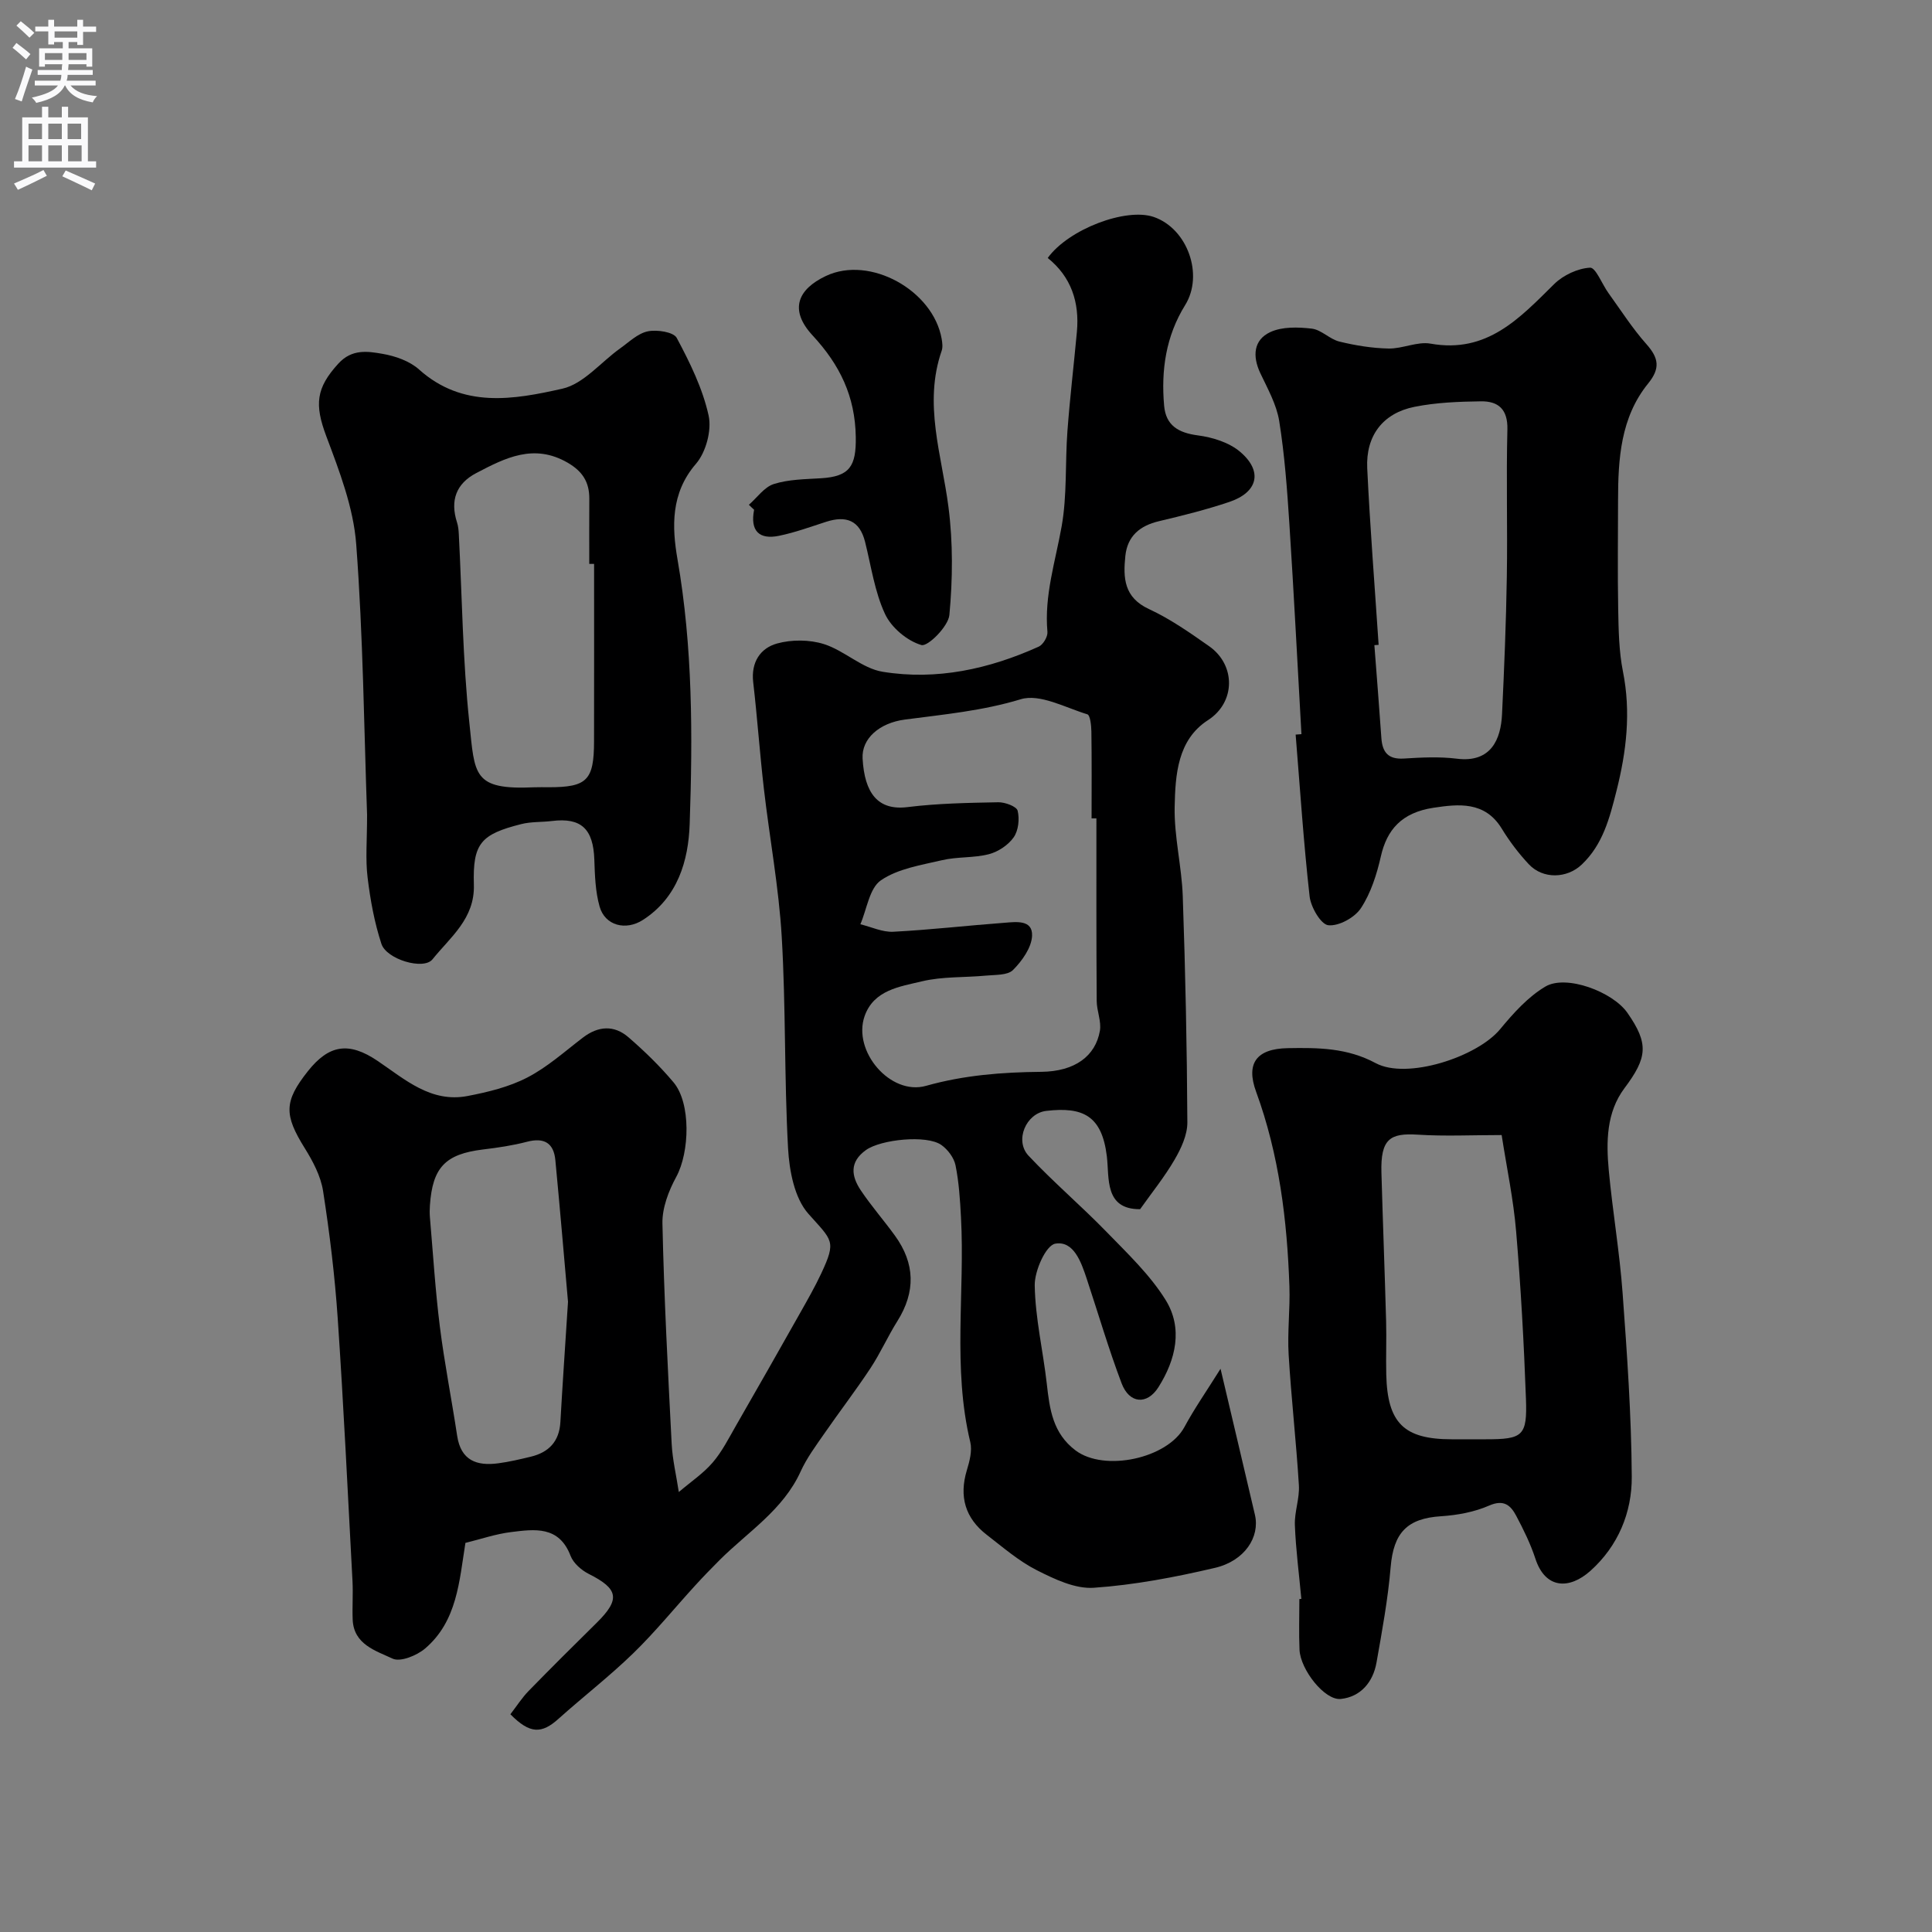
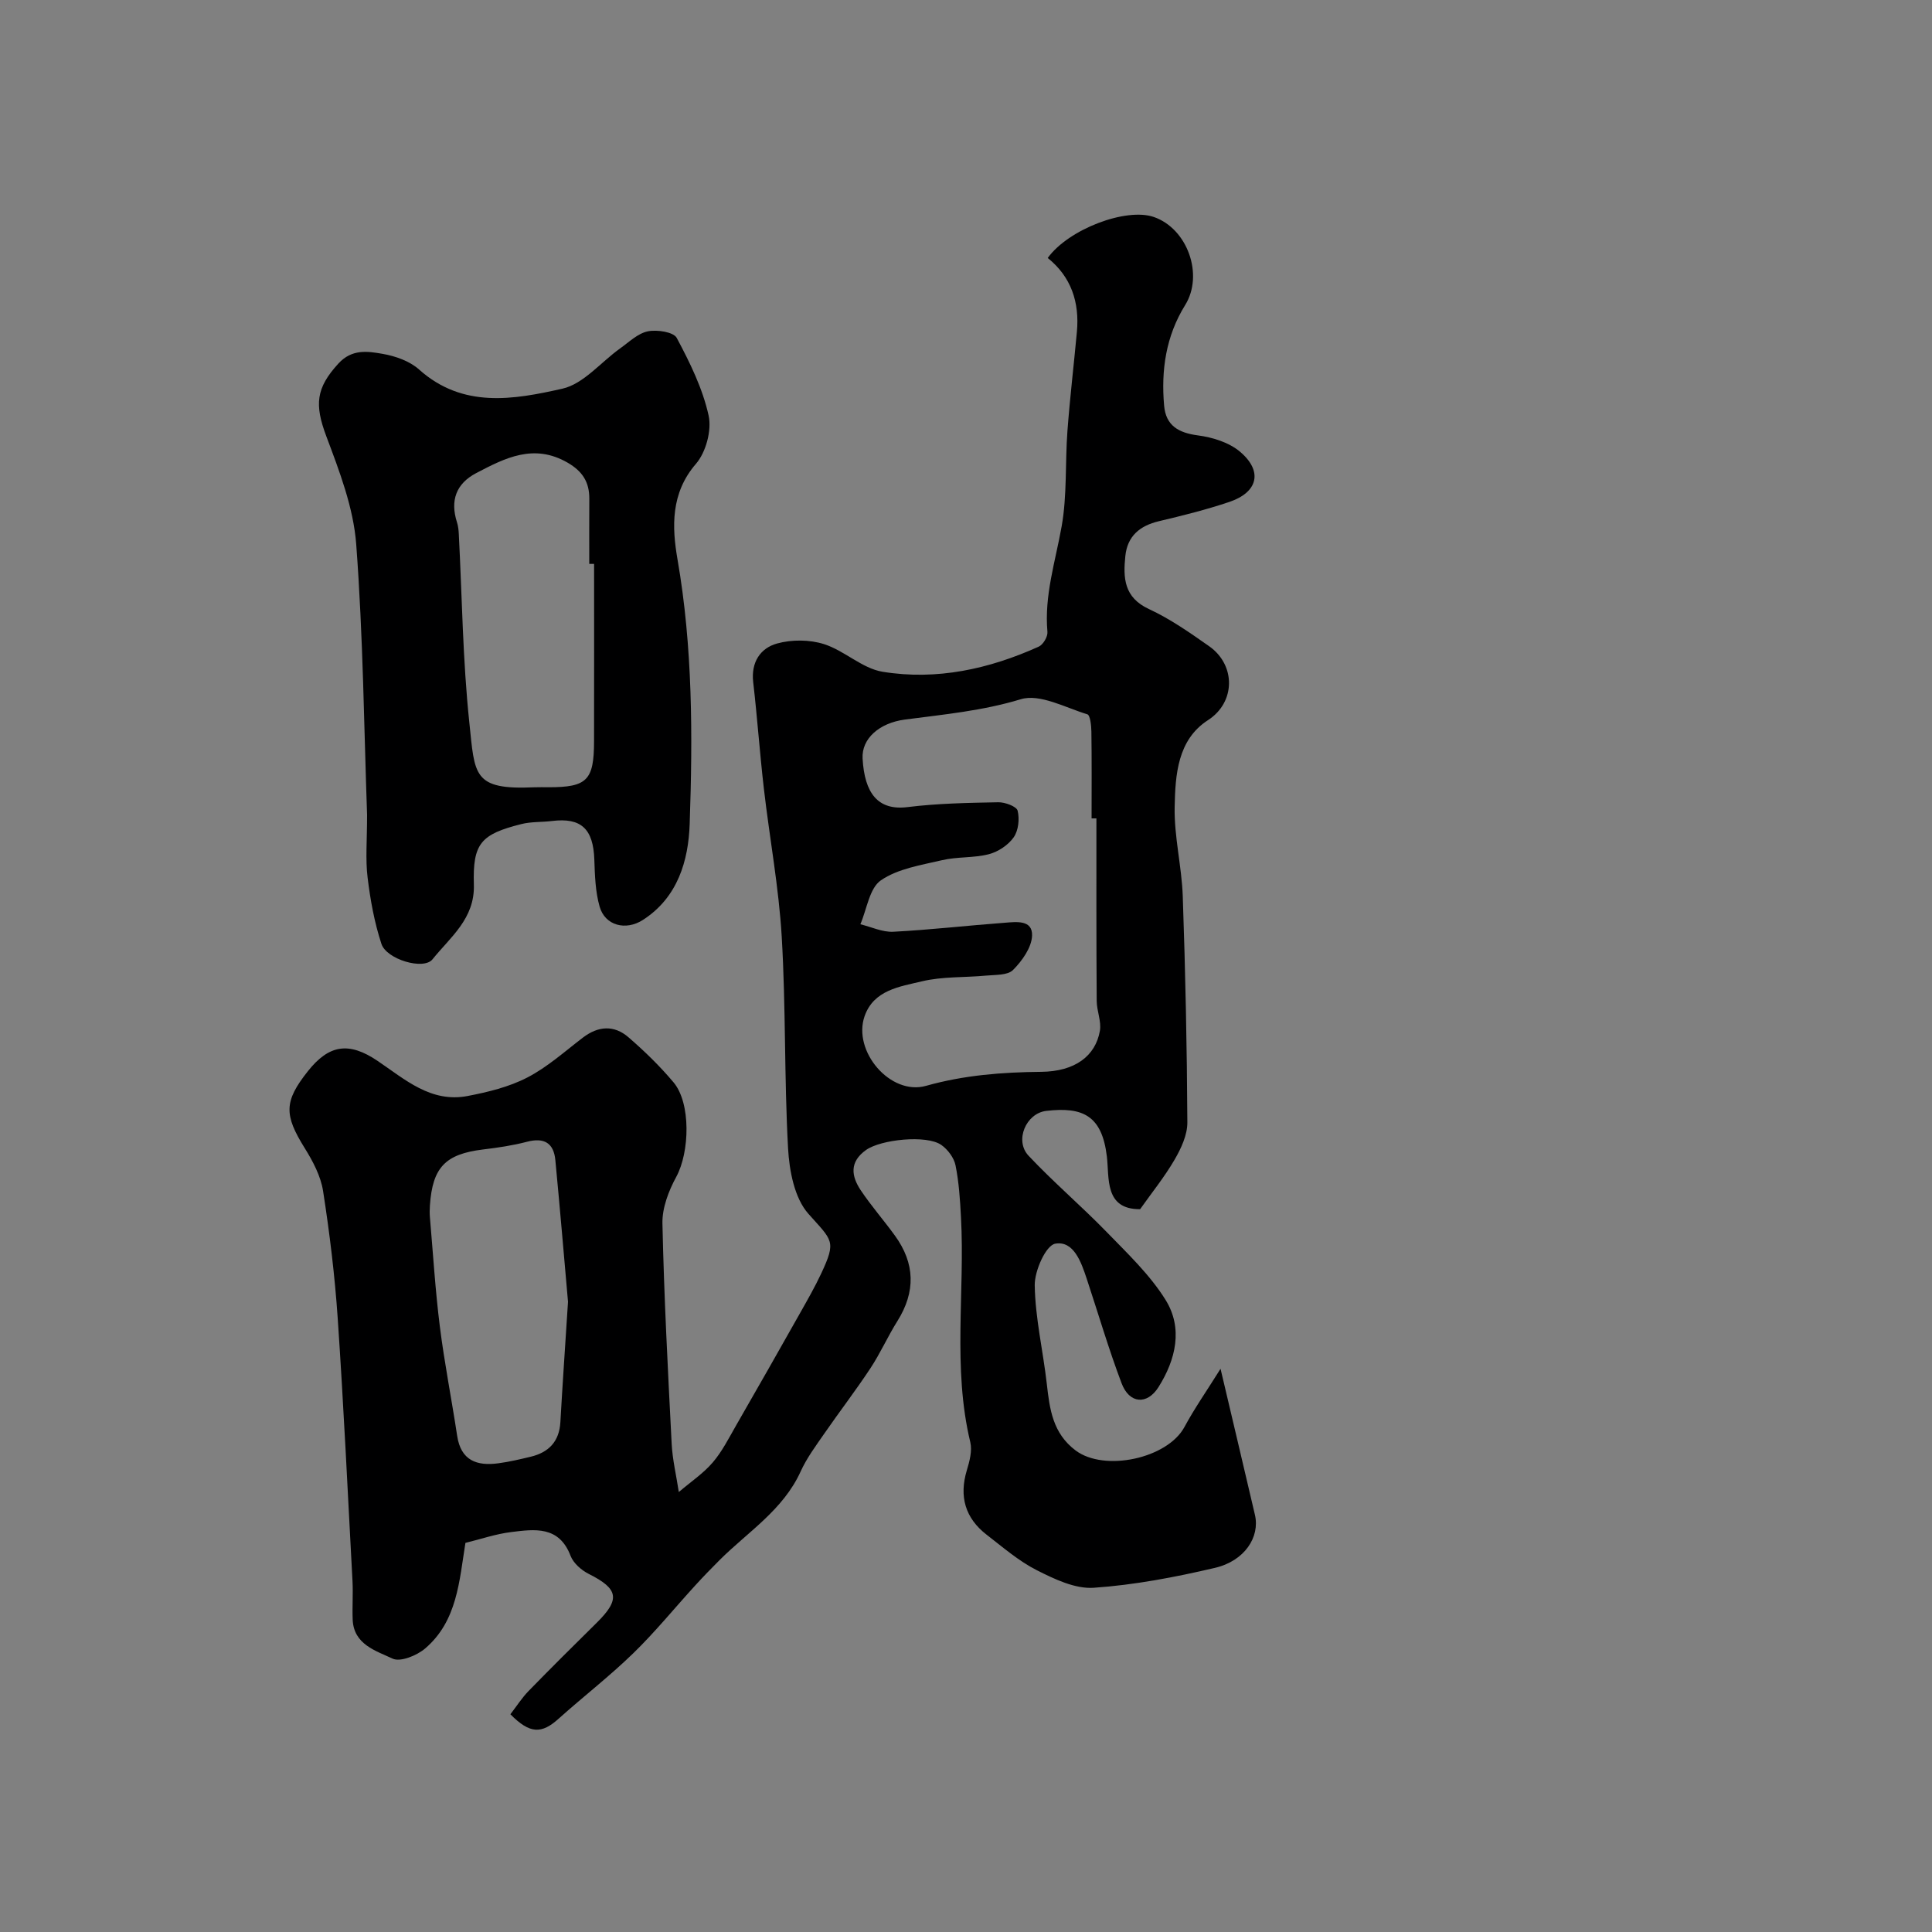
<svg xmlns="http://www.w3.org/2000/svg" enable-background="new 0 0 400 400" viewBox="0 0 400 400">
  <rect x="0" y="0" width="400" height="400" fill="#808080" stroke="none" />
  <g fill="#000001">
    <path d="m105.67 354.92c1.37-1.78 2.43-3.45 3.78-4.83 4.63-4.75 9.34-9.43 14.07-14.09 4.95-4.88 4.55-7.04-1.61-10.13-1.53-.77-3.19-2.22-3.78-3.75-2.39-6.27-7.46-5.52-12.32-4.92-3.19.39-6.29 1.47-9.45 2.24-1.27 7.91-1.7 16.2-8.34 21.86-1.71 1.46-5.13 2.86-6.74 2.1-3.43-1.62-8.04-2.9-8.26-8.06-.11-2.66.1-5.34-.04-8-.97-18.14-1.83-36.28-3.06-54.4-.6-8.81-1.67-17.62-3.03-26.35-.48-3.09-2.11-6.17-3.8-8.88-4.29-6.89-4.32-9.66.66-15.94 4.34-5.47 8.46-6.16 14.43-2.12 5.68 3.84 11.03 8.71 18.61 7.27 4.23-.81 8.59-1.87 12.38-3.83 4.16-2.15 7.76-5.4 11.52-8.27 3.18-2.43 6.47-2.63 9.43-.06 3.32 2.87 6.51 5.97 9.33 9.33 3.62 4.3 3.35 14.44.56 19.57-1.58 2.9-2.93 6.43-2.86 9.64.33 15.21 1.13 30.41 1.91 45.6.17 3.33.97 6.62 1.48 10.01 2.51-2.14 5.08-3.86 7.02-6.12s3.32-5.02 4.82-7.63c4.46-7.75 8.88-15.52 13.27-23.31 1.52-2.7 3.07-5.4 4.38-8.2 3.19-6.82 2.29-6.76-2.68-12.37-2.87-3.25-3.93-8.88-4.19-13.52-.8-14.57-.45-29.21-1.31-43.78-.6-10.27-2.52-20.46-3.7-30.71-.85-7.34-1.36-14.71-2.21-22.05-.47-4.11 1.48-7.03 4.94-7.99 3.03-.84 6.74-.82 9.73.13 4.23 1.35 7.89 5.03 12.12 5.72 11.19 1.83 22.04-.56 32.33-5.2.91-.41 1.89-2.07 1.8-3.05-.68-7.54 1.65-14.58 2.94-21.84 1.15-6.45.71-13.16 1.2-19.74.51-6.86 1.33-13.7 1.96-20.55.56-6.11-1.17-11.38-6.04-15.29 4.31-5.97 16.23-10.48 21.98-8.48 6.95 2.41 10.37 11.96 6.47 18.24-3.99 6.43-5 13.48-4.35 20.83.36 4.1 2.96 5.61 6.97 6.14 3.05.4 6.48 1.46 8.75 3.39 4.78 4.04 3.71 8.4-2.25 10.4-4.76 1.6-9.66 2.82-14.55 3.98-3.96.94-6.52 3.08-6.95 7.2-.47 4.53-.3 8.59 4.89 10.99 4.4 2.04 8.47 4.89 12.47 7.7 5.53 3.89 5.49 11.6-.25 15.3-6.32 4.07-6.76 11.33-6.9 17.92-.13 6.18 1.47 12.37 1.68 18.58.54 15.59.87 31.19.95 46.79.01 2.58-1.29 5.38-2.64 7.7-2.1 3.61-4.76 6.89-7.14 10.26-7.44.05-6.35-6.48-6.89-10.95-1.02-8.43-4.97-10.29-12.55-9.4-4.18.49-6.61 6.14-3.66 9.28 5.15 5.48 10.91 10.38 16.16 15.78 4.33 4.46 8.97 8.86 12.21 14.07 3.65 5.87 2.12 12.37-1.47 18.06-2.36 3.74-6.03 3.44-7.63-.78-2.7-7.13-4.84-14.47-7.24-21.7-1.14-3.44-2.7-7.88-6.5-7.22-1.94.34-4.3 5.62-4.25 8.63.11 6.81 1.73 13.59 2.5 20.4.59 5.25 1.23 10.22 5.96 13.78 5.95 4.47 19.01 1.69 22.54-4.86 2.05-3.81 4.54-7.37 7.47-12.05 2.67 11.33 4.91 20.78 7.12 30.24 1.07 4.59-2.12 9.54-8.28 10.98-8.24 1.93-16.66 3.54-25.08 4.12-3.85.27-8.13-1.78-11.79-3.63-3.74-1.89-7.01-4.74-10.37-7.33-4.47-3.45-5.77-7.94-4.12-13.39.56-1.85 1.13-4.01.71-5.79-3.71-15.42-1.09-31.07-1.93-46.58-.19-3.6-.42-7.23-1.13-10.75-.32-1.56-1.6-3.27-2.94-4.21-3.06-2.15-12.53-1.13-15.58 1.04-3.49 2.48-3.05 5.41-1.11 8.33 2.18 3.26 4.79 6.23 7.09 9.41 4.17 5.75 4.31 11.62.51 17.68-2 3.18-3.53 6.66-5.6 9.79-3.05 4.62-6.43 9.01-9.58 13.57-1.74 2.51-3.6 5.02-4.85 7.77-3.62 7.98-10.9 12.49-16.77 18.34-1.72 1.72-3.42 3.47-5.06 5.27-4.28 4.68-8.29 9.63-12.83 14.04-4.89 4.75-10.32 8.95-15.4 13.5-3.58 3.25-6 3.22-10.04-.87zm121.33-185.48c-.33 0-.67 0-1 0 0-5.99.05-11.98-.04-17.97-.02-1.25-.24-3.4-.84-3.58-4.57-1.39-9.83-4.32-13.78-3.12-7.94 2.41-15.96 3.15-24.01 4.21-5.28.7-8.97 3.95-8.74 8.06.4 7.19 3.17 10.83 9.32 10.06 6.2-.77 12.5-.88 18.77-1 1.39-.03 3.79.86 4.01 1.75.42 1.71.17 4.11-.82 5.51-1.13 1.61-3.21 2.99-5.13 3.49-3.13.81-6.54.5-9.69 1.24-4.35 1.02-9.14 1.75-12.67 4.17-2.38 1.64-2.9 5.97-4.25 9.1 2.27.55 4.57 1.66 6.81 1.55 7.69-.4 15.35-1.29 23.03-1.86 2.36-.18 5.84-.69 5.71 2.68-.1 2.46-2.07 5.22-3.95 7.1-1.13 1.13-3.67.97-5.6 1.16-4.43.42-9.01.16-13.28 1.19-4.54 1.09-9.93 1.77-11.84 7.19-2.55 7.26 5.34 16.53 12.72 14.44 7.89-2.22 15.75-2.82 23.85-2.9 6.97-.07 11.22-3.26 12.14-8.48.34-1.97-.65-4.13-.66-6.21-.09-12.6-.06-25.19-.06-37.78zm-109.4 100.08c-.74-8.37-1.62-18.85-2.62-29.33-.34-3.55-2.32-4.73-5.87-3.8-2.98.78-6.06 1.23-9.13 1.6-7.76.95-10.43 3.69-10.97 11.56-.06.83-.07 1.67 0 2.49.65 7.52 1.11 15.07 2.05 22.56.95 7.59 2.45 15.11 3.59 22.67.77 5.12 4.07 6.29 8.52 5.69 2.26-.3 4.49-.83 6.7-1.36 3.75-.9 5.92-3.15 6.15-7.16.43-7.58.95-15.15 1.58-24.92z" />
-     <path d="m269.43 331.03c-.47-5.08-1.14-10.16-1.34-15.25-.11-2.75 1-5.55.83-8.28-.55-9.02-1.58-18.01-2.12-27.03-.28-4.69.32-9.42.16-14.12-.47-13.73-2.13-27.29-6.89-40.3-2.16-5.88.05-8.92 6.53-9.04 6.25-.11 12.29-.09 18.22 3.1 6.45 3.47 20.99-1.26 25.76-7.02 2.73-3.3 5.76-6.69 9.37-8.83 4.3-2.55 13.95 1.07 16.99 5.44 4.47 6.41 4.13 9.27-.62 15.61-3.74 5-3.79 11.09-3.24 17.01.79 8.47 2.24 16.89 2.86 25.36.93 12.67 1.82 25.37 1.9 38.06.05 7.42-2.84 14.35-8.54 19.47-4.41 3.95-9.36 3.77-11.41-2.49-1.01-3.08-2.46-6.04-3.98-8.9-1.14-2.15-2.55-3.44-5.59-2.11-3.06 1.34-6.58 1.99-9.94 2.21-7.05.44-9.86 3.41-10.46 10.53-.56 6.63-1.77 13.21-2.93 19.77-.72 4.06-3.29 7.1-7.39 7.53-3.34.35-8.37-6.08-8.55-10.19-.15-3.49-.03-6.99-.03-10.49.12-.01.27-.03.41-.04zm41.47-96.03c-6.09 0-11.75.28-17.37-.08-5.7-.36-7.72.83-7.52 7.87.29 10.26.69 20.53.97 30.79.1 3.66-.06 7.33.03 10.99.24 10.07 3.66 13.42 13.57 13.42h7c7.72 0 8.64-.66 8.35-8.44-.42-11.54-1.06-23.08-2.03-34.58-.55-6.61-1.94-13.15-3-19.97z" />
    <path d="m76 168.71c-.63-17.68-.81-36.9-2.25-56.03-.57-7.59-3.48-15.14-6.2-22.38-2.45-6.54-2.14-9.95 2.51-15.03 2.8-3.06 6.04-2.55 9.15-2.01 2.65.46 5.6 1.49 7.55 3.24 9.07 8.12 19.62 6.24 29.68 3.97 4.38-.99 7.95-5.48 11.93-8.32 1.85-1.32 3.67-3.12 5.75-3.55 1.9-.39 5.33.13 5.99 1.36 2.73 5.11 5.37 10.48 6.6 16.07.67 3.06-.55 7.6-2.62 10-5.26 6.07-4.97 13.13-3.83 19.72 3.17 18.23 3.16 36.56 2.53 54.87-.26 7.54-2.45 15.19-9.68 19.84-3.55 2.29-7.85 1.19-8.97-2.77-.88-3.1-.98-6.46-1.09-9.71-.22-6.38-2.72-8.75-8.78-8-2.11.26-4.31.12-6.35.64-8.37 2.11-10.07 3.99-9.81 12.55.21 7.05-4.89 10.86-8.57 15.45-1.84 2.29-9.52.01-10.57-3.2-1.45-4.42-2.3-9.09-2.86-13.72-.47-3.78-.11-7.66-.11-12.99zm47-51.96c-.33 0-.67 0-1 0 0-4.49-.02-8.98.01-13.48.02-3.44-1.39-5.69-4.51-7.49-6.98-4.02-12.91-.97-18.89 2.16-4.2 2.2-5.44 5.71-3.99 10.22.25.77.33 1.62.37 2.43.68 13.01.81 26.07 2.18 39.01 1.15 10.86.66 13.98 13.45 13.4 1-.04 2-.01 2.99-.01 7.93 0 9.37-1.43 9.38-9.51.03-12.23.01-24.48.01-36.73z" />
-     <path d="m269.45 152c-.82-14.52-1.56-29.06-2.5-43.57-.46-7.1-.98-14.23-2.1-21.24-.55-3.44-2.4-6.72-3.92-9.94-1.66-3.52-1.4-6.87 2.06-8.49 2.47-1.15 5.76-1.05 8.6-.72 1.98.23 3.71 2.19 5.72 2.68 3.32.81 6.77 1.37 10.17 1.44 2.91.06 5.97-1.51 8.72-1.01 11.69 2.08 18.42-5.27 25.59-12.35 1.87-1.84 4.87-3.24 7.42-3.38 1.17-.06 2.49 3.45 3.82 5.28 2.57 3.56 4.95 7.3 7.86 10.57 2.53 2.86 2.9 4.98.33 8.14-5.69 7.02-6.21 15.58-6.22 24.17-.01 7.53-.11 15.06.03 22.59.08 4.29.15 8.66.98 12.84 1.69 8.45.73 16.59-1.35 24.8-1.41 5.58-2.81 11.05-7.18 15.19-3.07 2.91-8.03 3.05-10.95-.06-2.11-2.25-4.01-4.76-5.62-7.4-3.49-5.7-8.97-5.08-14.13-4.3-6.61 1-9.65 4.58-10.89 10.07-.84 3.72-2.07 7.59-4.13 10.72-1.28 1.95-4.58 3.76-6.75 3.53-1.54-.17-3.62-3.75-3.87-5.98-1.25-11.13-1.98-22.32-2.89-33.49.42-.04.81-.06 1.2-.09zm15.98-18.49c-.29.02-.59.04-.88.06.49 6.42 1 12.83 1.45 19.25.21 2.94 1.42 4.43 4.64 4.23 3.65-.23 7.38-.42 10.99.03 7.1.89 9.11-4.05 9.35-9.2.45-9.45.84-18.91.99-28.36.17-10.19-.14-20.4.12-30.59.11-4.2-1.89-5.89-5.48-5.84-4.6.06-9.27.24-13.76 1.14-6.54 1.31-10.1 5.98-9.78 12.72.58 12.19 1.55 24.37 2.36 36.56z" />
-     <path d="m155.05 104.51c1.71-1.49 3.19-3.68 5.17-4.3 3.07-.97 6.46-.99 9.74-1.19 6-.36 7.31-2.53 7.22-8.54-.13-8.41-3.28-14.92-8.93-21.02-4.93-5.32-3.08-9.57 2.74-12.32 9.12-4.32 22.21 2.98 23.97 13.01.14.81.26 1.74 0 2.48-3.81 11 .03 21.57 1.41 32.35.95 7.36.88 14.95.19 22.34-.22 2.38-4.48 6.61-5.79 6.23-2.95-.86-6.23-3.61-7.54-6.44-2.15-4.62-2.87-9.92-4.13-14.94-1.13-4.47-3.94-5.46-8.05-4.14-3.23 1.04-6.45 2.22-9.76 2.9-4.11.85-6.02-1.01-5.16-5.39-.37-.33-.73-.68-1.08-1.03z" />
  </g>
-   <path d="m2.6 9.9.8-1c.9.7 1.9 1.4 2.9 2.3l-.9 1.1c-1.1-1-2-1.8-2.8-2.4zm.5 10.6c.9-2.1 1.6-4.3 2.3-6.7.4.2.8.4 1.3.6-.7 2.1-1.5 4.3-2.2 6.6zm.3-15.2.9-.9c1 .8 2 1.6 2.8 2.4l-1 1c-.9-.9-1.8-1.7-2.7-2.5zm12.6-1.2h1.2v1.4h2.7v1.1h-2.7v2.7h-1.2v-.6h-1.8v1.3h4.9v3.8h-1.2v-.5h-3.7c0 .4-.1.9-.1 1.2h5.1v1h-5.2c0 .5-.1.9-.2 1.2h6v1h-5.2c1.1 1.3 2.9 2 5.5 2.2-.4.4-.7.8-.9 1.3-2.9-.5-4.8-1.6-5.7-3.5h-.1c-.8 1.7-2.7 2.9-5.9 3.6-.2-.4-.6-.8-.9-1.1 2.8-.6 4.6-1.4 5.4-2.5h-4.8v-1h5.3c.1-.3.2-.7.2-1.2h-4.9v-1h5c0-.4 0-.8.1-1.2h-3.6v.5h-1.2v-3.8h4.9v-1.3h-1.8v.5h-1.2v-2.7h-2.7v-1h2.7v-1.4h1.2v1.4h4.8zm-6.7 8.3h3.6c0-.4 0-.9 0-1.4h-3.6zm1.9-4.6h4.8v-1.3h-4.7v1.3zm6.7 3.2h-3.7v1.4h3.7v-2.4z" fill="#fafafb" />
-   <path d="m8.7 22.1h1.3v2.2h2.8v-2.2h1.3v2.2h4.1v9.1h1.7v1.3h-17v-1.3h1.7v-9.1h4.1zm.3 13.1.7 1.2c-1.8.9-3.8 1.9-6 2.9-.2-.4-.5-.8-.8-1.3 2.3-1 4.4-1.9 6.1-2.8zm-3.1-6.4h2.8v-3.2h-2.8zm0 4.6h2.8v-3.3h-2.8zm4.1-4.6h2.8v-3.2h-2.8zm0 4.6h2.8v-3.3h-2.8zm3.6 1.9c2.1.9 4.1 1.8 6.1 2.7l-.7 1.4c-2.2-1.1-4.2-2-6.1-2.9zm3.2-9.7h-2.8v3.2h2.8zm-2.7 7.8h2.8v-3.3h-2.8z" fill="#fafafb" />
</svg>